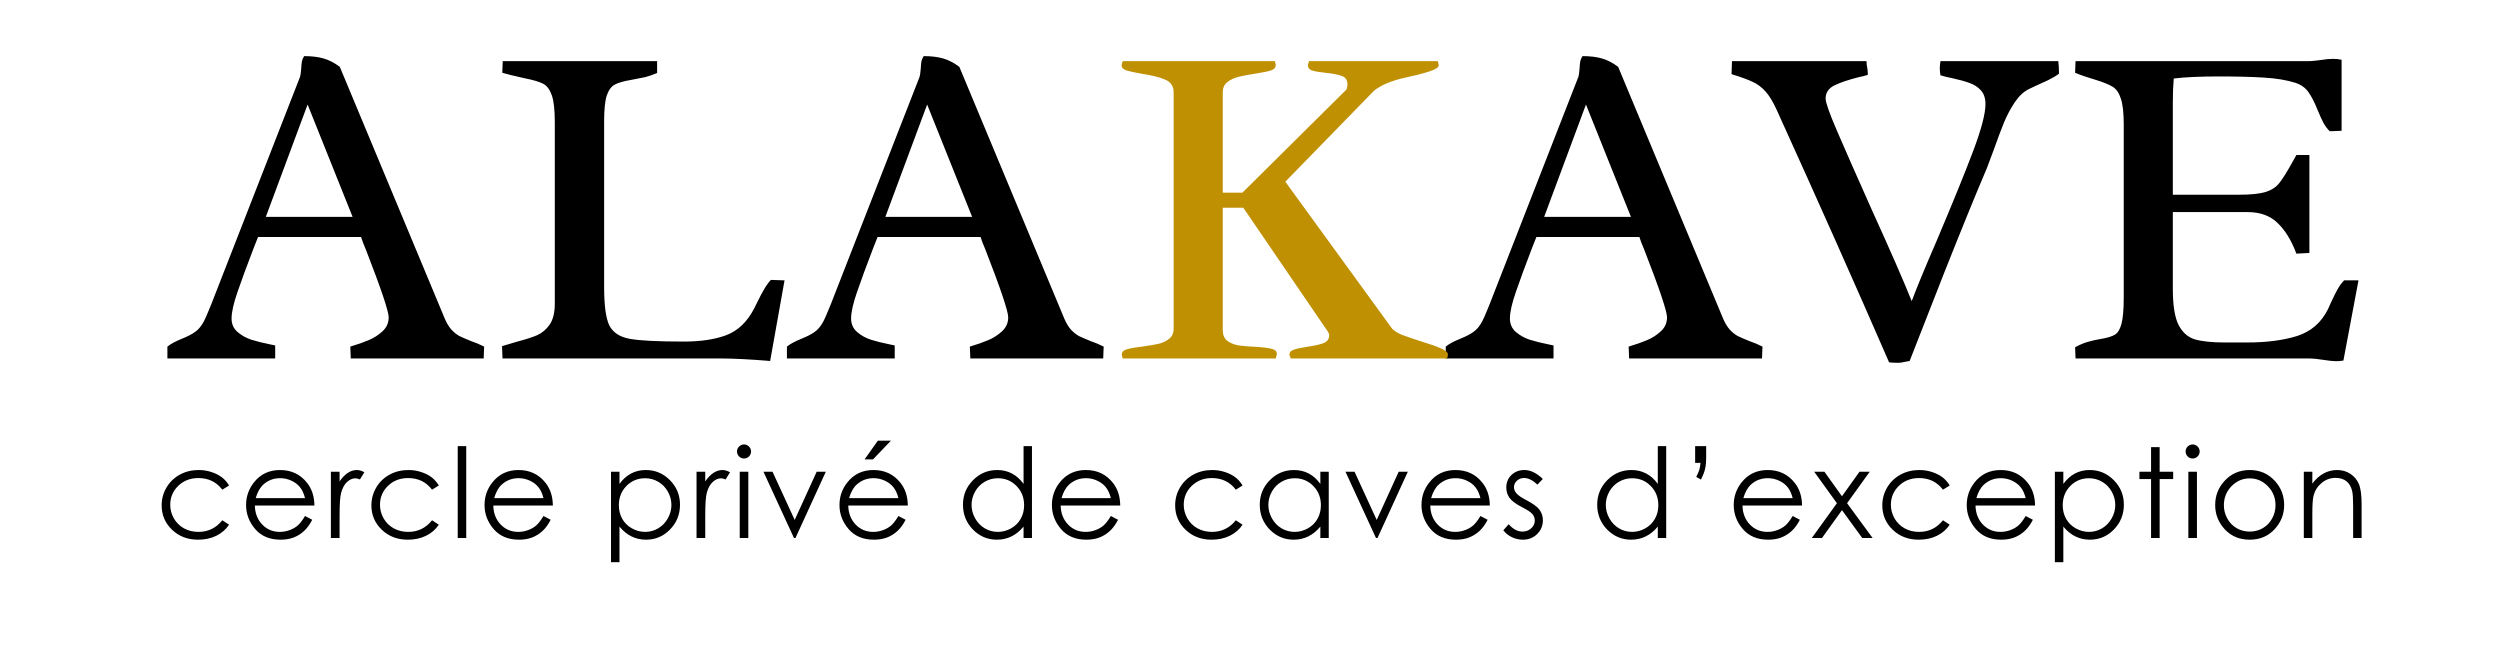
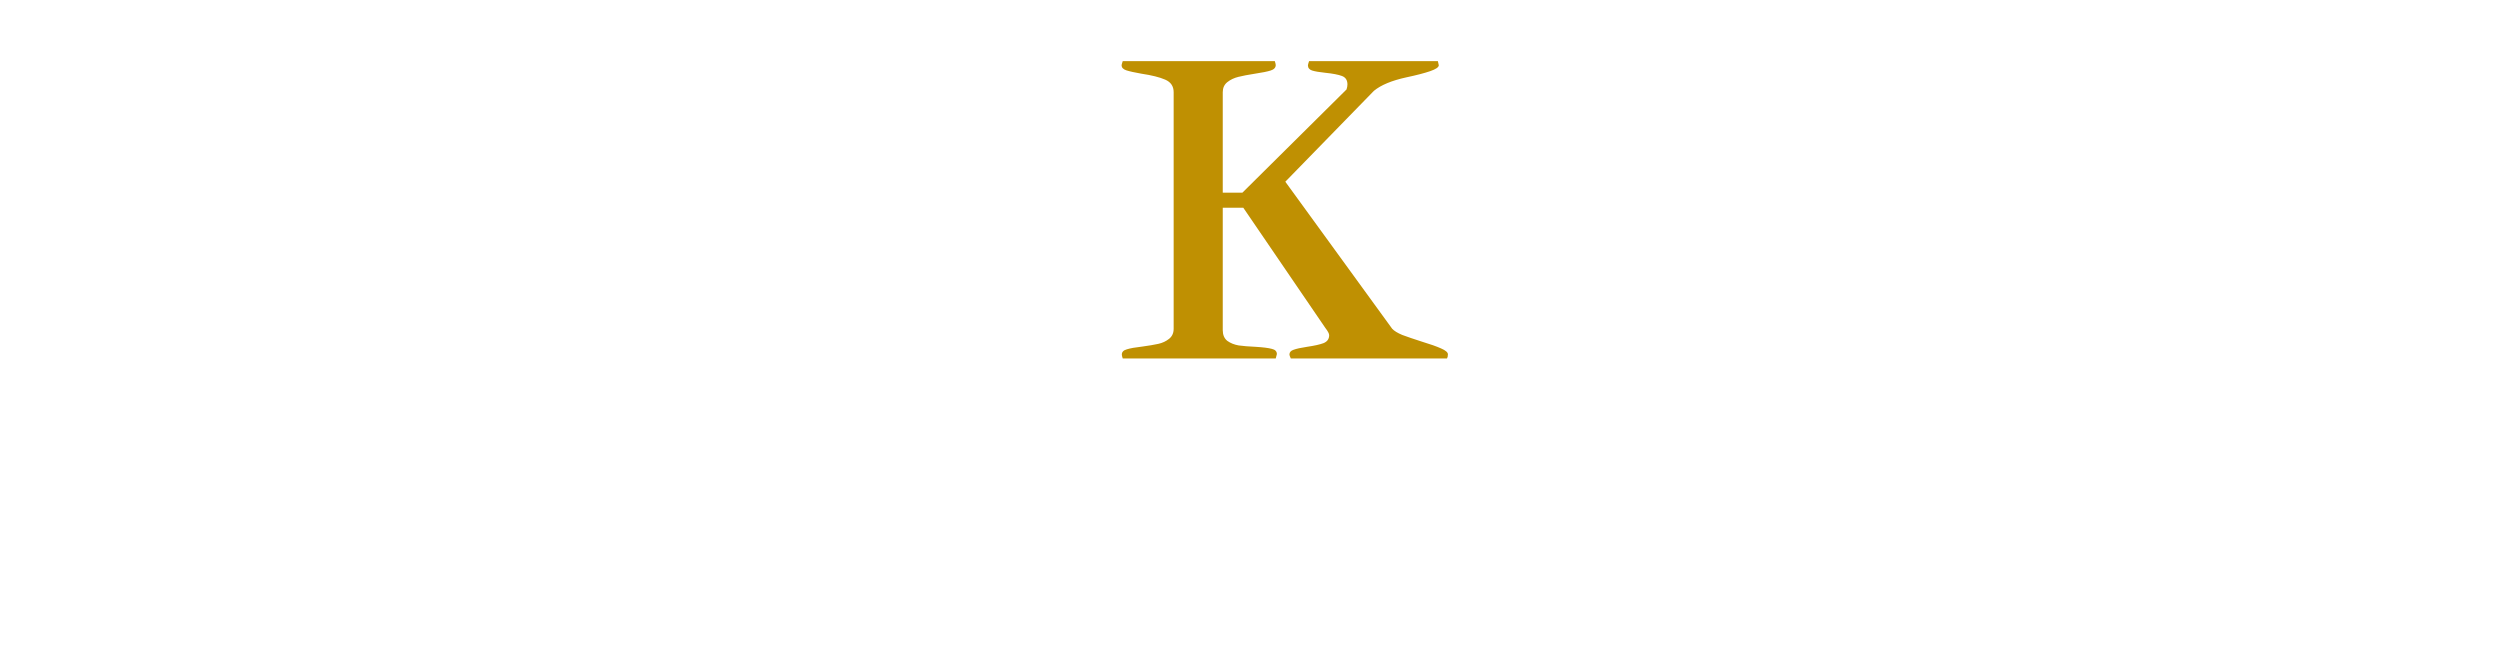
<svg xmlns="http://www.w3.org/2000/svg" width="444" height="115" viewBox="0 0 444 115" fill="none">
-   <path d="M45.831 42.087L45.06 44.033C43.843 47.197 42.883 49.806 42.18 51.861C41.477 53.889 41.126 55.457 41.126 56.566C41.126 57.539 41.477 58.337 42.18 58.958C42.91 59.58 43.735 60.04 44.654 60.337C45.601 60.635 46.75 60.919 48.102 61.189L48.872 61.351V63.663H29.73V61.554C30.108 61.257 30.486 61.013 30.865 60.824C31.271 60.608 31.771 60.378 32.366 60.135C33.312 59.756 34.069 59.364 34.637 58.958C35.232 58.553 35.759 57.917 36.219 57.052C36.489 56.511 36.759 55.903 37.03 55.227C37.327 54.524 37.516 54.065 37.597 53.848L38.084 52.591L53.252 13.737C53.361 13.44 53.442 12.926 53.496 12.196C53.523 11.655 53.563 11.223 53.617 10.898C53.699 10.547 53.834 10.236 54.023 9.966C55.348 9.966 56.483 10.101 57.43 10.371C58.403 10.642 59.377 11.142 60.35 11.872L78.966 56.525C79.317 57.363 79.723 58.039 80.182 58.553C80.642 59.039 81.115 59.418 81.602 59.688C82.115 59.932 82.805 60.229 83.67 60.581C84.4 60.824 85.171 61.148 85.982 61.554L85.901 63.663H62.297L62.215 61.554C63.486 61.175 64.568 60.797 65.46 60.418C66.379 60.04 67.204 59.513 67.934 58.837C68.664 58.161 69.029 57.336 69.029 56.363C69.029 55.281 67.677 51.266 64.973 44.317C64.811 43.912 64.649 43.52 64.487 43.141C64.352 42.763 64.23 42.411 64.122 42.087H45.831ZM54.631 18.564L47.209 38.518H62.621L54.631 18.564ZM98.533 21.727C98.533 19.537 98.358 17.942 98.006 16.941C97.655 15.914 97.141 15.225 96.465 14.873C95.789 14.521 94.694 14.197 93.18 13.9C91.341 13.494 90.016 13.17 89.205 12.926L89.287 10.858H116.703V12.967C115.919 13.291 115.216 13.535 114.594 13.697C113.972 13.832 113.147 13.994 112.12 14.184C110.822 14.4 109.862 14.67 109.24 14.995C108.619 15.292 108.132 15.928 107.78 16.901C107.456 17.874 107.294 19.402 107.294 21.484V51.009C107.294 54.281 107.605 56.552 108.227 57.823C108.875 59.066 110.079 59.851 111.836 60.175C113.594 60.499 116.811 60.662 121.489 60.662C124.463 60.662 126.964 60.283 128.992 59.526C131.047 58.742 132.682 57.187 133.899 54.862L134.507 53.645C134.94 52.753 135.332 52.01 135.684 51.415C136.035 50.793 136.441 50.225 136.9 49.711L139.334 49.792L136.779 64.109C133.155 63.812 130.195 63.663 127.897 63.663H89.246L89.165 61.473C89.57 61.338 90.436 61.081 91.76 60.702C93.302 60.297 94.518 59.905 95.41 59.526C96.303 59.121 97.046 58.485 97.641 57.62C98.236 56.728 98.533 55.498 98.533 53.929V21.727ZM155.86 42.087L155.089 44.033C153.872 47.197 152.913 49.806 152.21 51.861C151.507 53.889 151.155 55.457 151.155 56.566C151.155 57.539 151.507 58.337 152.21 58.958C152.94 59.58 153.764 60.04 154.684 60.337C155.63 60.635 156.779 60.919 158.131 61.189L158.902 61.351V63.663H139.759V61.554C140.137 61.257 140.516 61.013 140.894 60.824C141.3 60.608 141.8 60.378 142.395 60.135C143.341 59.756 144.098 59.364 144.666 58.958C145.261 58.553 145.788 57.917 146.248 57.052C146.518 56.511 146.789 55.903 147.059 55.227C147.356 54.524 147.546 54.065 147.627 53.848L148.113 52.591L163.282 13.737C163.39 13.44 163.471 12.926 163.525 12.196C163.552 11.655 163.593 11.223 163.647 10.898C163.728 10.547 163.863 10.236 164.052 9.966C165.377 9.966 166.513 10.101 167.459 10.371C168.432 10.642 169.406 11.142 170.379 11.872L188.995 56.525C189.346 57.363 189.752 58.039 190.211 58.553C190.671 59.039 191.144 59.418 191.631 59.688C192.145 59.932 192.834 60.229 193.699 60.581C194.429 60.824 195.2 61.148 196.011 61.554L195.93 63.663H172.326L172.245 61.554C173.516 61.175 174.597 60.797 175.489 60.418C176.409 60.04 177.233 59.513 177.963 58.837C178.693 58.161 179.058 57.336 179.058 56.363C179.058 55.281 177.706 51.266 175.003 44.317C174.84 43.912 174.678 43.52 174.516 43.141C174.381 42.763 174.259 42.411 174.151 42.087H155.86ZM164.661 18.564L157.239 38.518H172.65L164.661 18.564ZM272.865 42.087L272.094 44.033C270.878 47.197 269.918 49.806 269.215 51.861C268.512 53.889 268.16 55.457 268.16 56.566C268.16 57.539 268.512 58.337 269.215 58.958C269.945 59.58 270.769 60.04 271.689 60.337C272.635 60.635 273.784 60.919 275.136 61.189L275.907 61.351V63.663H256.764V61.554C257.142 61.257 257.521 61.013 257.899 60.824C258.305 60.608 258.805 60.378 259.4 60.135C260.346 59.756 261.103 59.364 261.671 58.958C262.266 58.553 262.793 57.917 263.253 57.052C263.523 56.511 263.794 55.903 264.064 55.227C264.361 54.524 264.551 54.065 264.632 53.848L265.118 52.591L280.287 13.737C280.395 13.44 280.476 12.926 280.53 12.196C280.557 11.655 280.598 11.223 280.652 10.898C280.733 10.547 280.868 10.236 281.057 9.966C282.382 9.966 283.518 10.101 284.464 10.371C285.437 10.642 286.411 11.142 287.384 11.872L306 56.525C306.351 57.363 306.757 58.039 307.216 58.553C307.676 59.039 308.149 59.418 308.636 59.688C309.15 59.932 309.839 60.229 310.704 60.581C311.434 60.824 312.205 61.148 313.016 61.554L312.935 63.663H289.331L289.25 61.554C290.521 61.175 291.602 60.797 292.494 60.418C293.414 60.04 294.238 59.513 294.968 58.837C295.698 58.161 296.063 57.336 296.063 56.363C296.063 55.281 294.711 51.266 292.008 44.317C291.845 43.912 291.683 43.52 291.521 43.141C291.386 42.763 291.264 42.411 291.156 42.087H272.865ZM281.666 18.564L274.244 38.518H289.655L281.666 18.564ZM339.519 53.483C340.384 51.158 341.872 47.562 343.981 42.695C346.82 35.99 348.969 30.704 350.429 26.837C351.889 22.971 352.619 20.186 352.619 18.483C352.619 17.455 352.349 16.644 351.808 16.049C351.267 15.454 350.605 15.022 349.821 14.751C349.037 14.454 348.023 14.17 346.779 13.9C345.833 13.71 345.116 13.535 344.629 13.372C344.548 12.994 344.508 12.602 344.508 12.196C344.508 11.737 344.548 11.29 344.629 10.858H365.557C365.638 11.588 365.678 12.332 365.678 13.088C365.138 13.494 364.475 13.886 363.691 14.265C362.934 14.616 362.191 14.954 361.461 15.279L360.447 15.765C359.5 16.198 358.635 16.982 357.851 18.118C357.094 19.253 356.445 20.47 355.904 21.768C355.391 23.038 354.782 24.661 354.079 26.634C353.43 28.365 353.025 29.447 352.862 29.879C350.889 34.503 348.347 40.735 345.238 48.576C342.155 56.417 340.128 61.595 339.154 64.109C339.019 64.136 338.722 64.19 338.262 64.271C337.829 64.379 337.464 64.433 337.167 64.433C336.437 64.433 335.883 64.406 335.504 64.352C329.556 50.671 322.904 35.733 315.55 19.537C314.901 18.104 314.239 17.009 313.563 16.252C312.887 15.495 312.13 14.927 311.292 14.549C310.453 14.143 309.196 13.683 307.52 13.17L307.601 10.858H331.489C331.489 11.101 331.503 11.318 331.53 11.507C331.557 11.669 331.584 11.818 331.611 11.953C331.638 12.115 331.665 12.304 331.692 12.521C331.719 12.737 331.732 12.994 331.732 13.291C331.138 13.481 330.61 13.616 330.151 13.697C328.312 14.156 326.866 14.643 325.811 15.157C324.757 15.671 324.229 16.455 324.229 17.509C324.229 18.185 324.878 20.037 326.176 23.066C327.474 26.094 329.529 30.758 332.341 37.058C335.829 44.736 338.221 50.212 339.519 53.483ZM416.191 64.028C415.759 64.109 415.326 64.15 414.893 64.15C414.38 64.15 413.609 64.069 412.582 63.906C411.554 63.744 410.77 63.663 410.229 63.663H368.618L368.537 61.676C369.375 61.216 370.146 60.892 370.849 60.702C371.579 60.486 372.376 60.31 373.242 60.175C374.323 59.986 375.107 59.742 375.594 59.445C376.108 59.148 376.5 58.512 376.77 57.539C377.04 56.538 377.176 54.97 377.176 52.834V22.133C377.176 20.024 377 18.469 376.648 17.469C376.324 16.468 375.837 15.779 375.188 15.4C374.539 14.995 373.458 14.562 371.944 14.102C371.7 14.021 371.227 13.873 370.524 13.656C369.848 13.44 369.186 13.197 368.537 12.926L368.618 10.858H409.986C410.365 10.858 410.77 10.831 411.203 10.777C411.662 10.723 411.987 10.682 412.176 10.655C412.987 10.52 413.717 10.452 414.366 10.452C414.934 10.452 415.434 10.506 415.867 10.614V23.228L413.758 23.309C413.298 22.849 412.92 22.335 412.622 21.768C412.325 21.2 411.987 20.456 411.608 19.537C411.068 18.185 410.527 17.131 409.986 16.374C409.472 15.617 408.702 15.062 407.674 14.711C406.16 14.224 404.281 13.913 402.037 13.778C399.793 13.643 397.197 13.575 394.25 13.575C390.789 13.575 388.058 13.697 386.058 13.94C385.949 15.157 385.895 16.549 385.895 18.118V34.584H397.576C399.712 34.584 401.307 34.421 402.361 34.097C403.416 33.773 404.227 33.245 404.795 32.515C405.39 31.785 406.201 30.487 407.228 28.622L407.837 27.527H410.148V44.926L407.837 45.047C406.971 42.722 405.863 40.91 404.511 39.613C403.186 38.315 401.402 37.666 399.157 37.666H385.895V51.334C385.895 54.173 386.22 56.268 386.869 57.62C387.545 58.972 388.504 59.851 389.748 60.256C391.019 60.635 392.817 60.824 395.142 60.824H399.117C402.524 60.824 405.457 60.446 407.918 59.688C410.405 58.904 412.244 57.323 413.433 54.943L414.001 53.686C414.488 52.632 414.88 51.847 415.177 51.334C415.475 50.793 415.853 50.279 416.313 49.792H418.868L416.191 64.028Z" fill="currentColor" />
  <path d="M220.649 34.219L239.143 15.887C239.251 15.562 239.305 15.265 239.305 14.995C239.305 14.238 238.98 13.737 238.331 13.494C237.683 13.251 236.696 13.062 235.371 12.926C234.316 12.818 233.532 12.683 233.018 12.521C232.532 12.358 232.288 12.048 232.288 11.588C232.288 11.507 232.356 11.264 232.491 10.858H255.365L255.528 11.588C255.528 11.939 255.014 12.291 253.986 12.642C252.959 12.994 251.553 13.359 249.768 13.737C247.173 14.305 245.253 15.103 244.009 16.13L228.273 32.272L247.254 58.391C247.605 58.769 248.2 59.134 249.038 59.486C249.904 59.81 251.053 60.202 252.486 60.662C254 61.121 255.149 61.527 255.933 61.879C256.744 62.23 257.15 62.581 257.15 62.933C257.15 63.23 257.096 63.474 256.988 63.663H229.247C229.084 63.312 229.003 63.082 229.003 62.974C229.003 62.568 229.247 62.284 229.733 62.122C230.247 61.932 231.045 61.757 232.126 61.595C233.424 61.405 234.397 61.189 235.046 60.946C235.722 60.675 236.06 60.202 236.06 59.526C236.06 59.256 235.83 58.823 235.371 58.228L220.811 36.895H217.161V58.634C217.161 59.472 217.431 60.108 217.972 60.54C218.54 60.946 219.216 61.216 220 61.351C220.784 61.459 221.784 61.541 223.001 61.595C224.326 61.676 225.286 61.797 225.88 61.96C226.475 62.095 226.773 62.406 226.773 62.892C226.773 62.947 226.705 63.203 226.57 63.663H199.397C199.289 63.339 199.235 63.109 199.235 62.974C199.235 62.514 199.532 62.203 200.127 62.041C200.722 61.851 201.627 61.689 202.844 61.554C204.034 61.392 204.994 61.23 205.724 61.067C206.454 60.905 207.089 60.608 207.63 60.175C208.171 59.742 208.441 59.148 208.441 58.391V16.374C208.441 15.319 207.941 14.576 206.94 14.143C205.94 13.71 204.534 13.359 202.722 13.088C201.479 12.872 200.573 12.669 200.005 12.48C199.464 12.291 199.194 11.993 199.194 11.588C199.194 11.507 199.262 11.264 199.397 10.858H226.408C226.516 11.209 226.57 11.439 226.57 11.547C226.57 12.007 226.273 12.332 225.678 12.521C225.083 12.71 224.15 12.899 222.879 13.088C221.663 13.278 220.676 13.467 219.919 13.656C219.162 13.846 218.513 14.156 217.972 14.589C217.431 15.022 217.161 15.617 217.161 16.374V34.219H220.649Z" fill="#BF9002" />
-   <path d="M40.682 86.223L39.481 86.969C38.443 85.592 37.026 84.904 35.231 84.904C33.796 84.904 32.603 85.365 31.651 86.288C30.707 87.211 30.234 88.332 30.234 89.651C30.234 90.51 30.451 91.317 30.883 92.074C31.323 92.831 31.922 93.419 32.679 93.837C33.443 94.255 34.297 94.464 35.242 94.464C36.972 94.464 38.385 93.776 39.481 92.399L40.682 93.188C40.12 94.032 39.362 94.688 38.411 95.156C37.466 95.618 36.388 95.849 35.177 95.849C33.317 95.849 31.774 95.257 30.548 94.075C29.322 92.892 28.709 91.454 28.709 89.76C28.709 88.621 28.994 87.564 29.564 86.591C30.141 85.61 30.93 84.846 31.932 84.298C32.935 83.75 34.056 83.476 35.296 83.476C36.075 83.476 36.824 83.595 37.545 83.833C38.274 84.071 38.89 84.381 39.395 84.763C39.9 85.145 40.329 85.632 40.682 86.223ZM54.173 91.641L55.449 92.312C55.031 93.134 54.548 93.797 54 94.302C53.452 94.807 52.836 95.192 52.151 95.459C51.466 95.719 50.691 95.849 49.825 95.849C47.907 95.849 46.408 95.221 45.326 93.967C44.245 92.705 43.704 91.281 43.704 89.695C43.704 88.202 44.162 86.872 45.078 85.704C46.238 84.219 47.792 83.476 49.739 83.476C51.743 83.476 53.344 84.237 54.541 85.758C55.392 86.832 55.824 88.173 55.839 89.781H45.261C45.29 91.151 45.727 92.276 46.57 93.156C47.414 94.028 48.456 94.464 49.696 94.464C50.294 94.464 50.874 94.36 51.437 94.151C52.007 93.942 52.49 93.664 52.886 93.318C53.283 92.972 53.712 92.413 54.173 91.641ZM54.173 88.473C53.971 87.665 53.676 87.02 53.286 86.537C52.904 86.054 52.396 85.664 51.761 85.369C51.127 85.073 50.46 84.925 49.761 84.925C48.607 84.925 47.615 85.297 46.786 86.039C46.181 86.58 45.723 87.391 45.413 88.473H54.173ZM58.764 83.779H60.31V85.499C60.772 84.821 61.258 84.316 61.77 83.984C62.282 83.645 62.816 83.476 63.371 83.476C63.789 83.476 64.236 83.609 64.712 83.876L63.922 85.152C63.605 85.015 63.338 84.947 63.122 84.947C62.617 84.947 62.131 85.156 61.662 85.574C61.193 85.985 60.836 86.627 60.591 87.499C60.404 88.17 60.31 89.525 60.31 91.566V95.546H58.764V83.779ZM77.933 86.223L76.732 86.969C75.694 85.592 74.277 84.904 72.482 84.904C71.047 84.904 69.854 85.365 68.902 86.288C67.958 87.211 67.485 88.332 67.485 89.651C67.485 90.51 67.702 91.317 68.134 92.074C68.574 92.831 69.172 93.419 69.93 93.837C70.694 94.255 71.548 94.464 72.493 94.464C74.223 94.464 75.636 93.776 76.732 92.399L77.933 93.188C77.37 94.032 76.613 94.688 75.662 95.156C74.717 95.618 73.639 95.849 72.428 95.849C70.568 95.849 69.025 95.257 67.799 94.075C66.573 92.892 65.96 91.454 65.96 89.76C65.96 88.621 66.245 87.564 66.815 86.591C67.392 85.61 68.181 84.846 69.183 84.298C70.186 83.75 71.307 83.476 72.547 83.476C73.326 83.476 74.075 83.595 74.796 83.833C75.525 84.071 76.141 84.381 76.646 84.763C77.15 85.145 77.579 85.632 77.933 86.223ZM81.29 79.237H82.804V95.546H81.29V79.237ZM96.523 91.641L97.799 92.312C97.381 93.134 96.898 93.797 96.35 94.302C95.802 94.807 95.185 95.192 94.5 95.459C93.815 95.719 93.04 95.849 92.175 95.849C90.257 95.849 88.757 95.221 87.676 93.967C86.594 92.705 86.054 91.281 86.054 89.695C86.054 88.202 86.511 86.872 87.427 85.704C88.588 84.219 90.142 83.476 92.088 83.476C94.093 83.476 95.694 84.237 96.891 85.758C97.741 86.832 98.174 88.173 98.188 89.781H87.611C87.64 91.151 88.076 92.276 88.92 93.156C89.763 94.028 90.805 94.464 92.045 94.464C92.644 94.464 93.224 94.36 93.787 94.151C94.356 93.942 94.839 93.664 95.236 93.318C95.632 92.972 96.061 92.413 96.523 91.641ZM96.523 88.473C96.321 87.665 96.025 87.02 95.636 86.537C95.254 86.054 94.746 85.664 94.111 85.369C93.477 85.073 92.809 84.925 92.11 84.925C90.957 84.925 89.965 85.297 89.136 86.039C88.53 86.58 88.073 87.391 87.763 88.473H96.523ZM108.515 83.779H110.019V85.942C110.617 85.12 111.306 84.504 112.084 84.093C112.863 83.681 113.732 83.476 114.691 83.476C116.364 83.476 117.795 84.078 118.985 85.282C120.174 86.486 120.769 87.936 120.769 89.63C120.769 91.36 120.178 92.831 118.995 94.043C117.82 95.247 116.4 95.849 114.734 95.849C113.797 95.849 112.935 95.654 112.149 95.265C111.363 94.875 110.653 94.295 110.019 93.523V99.85H108.515V83.779ZM114.572 84.936C113.26 84.936 112.153 85.394 111.252 86.31C110.358 87.225 109.911 88.365 109.911 89.727C109.911 90.621 110.109 91.425 110.505 92.139C110.909 92.853 111.482 93.419 112.225 93.837C112.975 94.255 113.764 94.464 114.594 94.464C115.408 94.464 116.173 94.255 116.886 93.837C117.607 93.412 118.181 92.82 118.606 92.063C119.031 91.306 119.244 90.513 119.244 89.684C119.244 88.848 119.031 88.055 118.606 87.305C118.188 86.555 117.622 85.974 116.908 85.563C116.194 85.145 115.416 84.936 114.572 84.936ZM123.705 83.779H125.251V85.499C125.713 84.821 126.199 84.316 126.711 83.984C127.223 83.645 127.757 83.476 128.312 83.476C128.73 83.476 129.177 83.609 129.653 83.876L128.864 85.152C128.546 85.015 128.28 84.947 128.063 84.947C127.559 84.947 127.072 85.156 126.603 85.574C126.135 85.985 125.778 86.627 125.533 87.499C125.345 88.17 125.251 89.525 125.251 91.566V95.546H123.705V83.779ZM132.135 78.934C132.481 78.934 132.776 79.056 133.021 79.301C133.267 79.546 133.389 79.842 133.389 80.188C133.389 80.527 133.267 80.819 133.021 81.064C132.776 81.309 132.481 81.432 132.135 81.432C131.796 81.432 131.504 81.309 131.258 81.064C131.013 80.819 130.891 80.527 130.891 80.188C130.891 79.842 131.013 79.546 131.258 79.301C131.504 79.056 131.796 78.934 132.135 78.934ZM131.377 83.779H132.902V95.546H131.377V83.779ZM135.589 83.779H137.201L141.137 92.344L145.042 83.779H146.664L141.278 95.546H141.008L135.589 83.779ZM159.56 91.641L160.837 92.312C160.418 93.134 159.935 93.797 159.387 94.302C158.839 94.807 158.223 95.192 157.538 95.459C156.853 95.719 156.078 95.849 155.213 95.849C153.295 95.849 151.795 95.221 150.714 93.967C149.632 92.705 149.091 91.281 149.091 89.695C149.091 88.202 149.549 86.872 150.465 85.704C151.626 84.219 153.18 83.476 155.126 83.476C157.131 83.476 158.731 84.237 159.928 85.758C160.779 86.832 161.212 88.173 161.226 89.781H150.649C150.678 91.151 151.114 92.276 151.957 93.156C152.801 94.028 153.843 94.464 155.083 94.464C155.681 94.464 156.262 94.36 156.824 94.151C157.394 93.942 157.877 93.664 158.273 93.318C158.67 92.972 159.099 92.413 159.56 91.641ZM159.56 88.473C159.359 87.665 159.063 87.02 158.674 86.537C158.292 86.054 157.783 85.664 157.149 85.369C156.514 85.073 155.847 84.925 155.148 84.925C153.994 84.925 153.003 85.297 152.174 86.039C151.568 86.58 151.11 87.391 150.8 88.473H159.56ZM155.905 78.263H158.23L155.04 81.594H153.547L155.905 78.263ZM183.277 79.237V95.546H181.784V93.523C181.15 94.295 180.436 94.875 179.643 95.265C178.857 95.654 177.995 95.849 177.058 95.849C175.393 95.849 173.969 95.247 172.786 94.043C171.611 92.831 171.023 91.36 171.023 89.63C171.023 87.936 171.618 86.486 172.808 85.282C173.997 84.078 175.429 83.476 177.101 83.476C178.068 83.476 178.94 83.681 179.719 84.093C180.505 84.504 181.193 85.12 181.784 85.942V79.237H183.277ZM177.22 84.936C176.377 84.936 175.598 85.145 174.884 85.563C174.17 85.974 173.601 86.555 173.175 87.305C172.757 88.055 172.548 88.848 172.548 89.684C172.548 90.513 172.761 91.306 173.186 92.063C173.612 92.82 174.181 93.412 174.895 93.837C175.616 94.255 176.388 94.464 177.21 94.464C178.039 94.464 178.825 94.255 179.567 93.837C180.31 93.419 180.88 92.853 181.276 92.139C181.68 91.425 181.882 90.621 181.882 89.727C181.882 88.365 181.431 87.225 180.53 86.31C179.636 85.394 178.533 84.936 177.22 84.936ZM197.287 91.641L198.563 92.312C198.145 93.134 197.662 93.797 197.114 94.302C196.566 94.807 195.95 95.192 195.265 95.459C194.58 95.719 193.805 95.849 192.94 95.849C191.022 95.849 189.522 95.221 188.44 93.967C187.359 92.705 186.818 91.281 186.818 89.695C186.818 88.202 187.276 86.872 188.192 85.704C189.353 84.219 190.906 83.476 192.853 83.476C194.857 83.476 196.458 84.237 197.655 85.758C198.506 86.832 198.938 88.173 198.953 89.781H188.376C188.404 91.151 188.841 92.276 189.684 93.156C190.528 94.028 191.57 94.464 192.81 94.464C193.408 94.464 193.989 94.36 194.551 94.151C195.121 93.942 195.604 93.664 196 93.318C196.397 92.972 196.826 92.413 197.287 91.641ZM197.287 88.473C197.085 87.665 196.79 87.02 196.4 86.537C196.018 86.054 195.51 85.664 194.875 85.369C194.241 85.073 193.574 84.925 192.875 84.925C191.721 84.925 190.73 85.297 189.901 86.039C189.295 86.58 188.837 87.391 188.527 88.473H197.287ZM220.679 86.223L219.479 86.969C218.44 85.592 217.024 84.904 215.228 84.904C213.794 84.904 212.6 85.365 211.649 86.288C210.704 87.211 210.232 88.332 210.232 89.651C210.232 90.51 210.448 91.317 210.881 92.074C211.32 92.831 211.919 93.419 212.676 93.837C213.44 94.255 214.295 94.464 215.239 94.464C216.97 94.464 218.383 93.776 219.479 92.399L220.679 93.188C220.117 94.032 219.36 94.688 218.408 95.156C217.463 95.618 216.386 95.849 215.174 95.849C213.314 95.849 211.771 95.257 210.545 94.075C209.32 92.892 208.707 91.454 208.707 89.76C208.707 88.621 208.992 87.564 209.561 86.591C210.138 85.61 210.928 84.846 211.93 84.298C212.932 83.75 214.053 83.476 215.293 83.476C216.072 83.476 216.822 83.595 217.543 83.833C218.271 84.071 218.887 84.381 219.392 84.763C219.897 85.145 220.326 85.632 220.679 86.223ZM235.987 83.779V95.546H234.495V93.523C233.86 94.295 233.147 94.875 232.354 95.265C231.568 95.654 230.706 95.849 229.769 95.849C228.103 95.849 226.679 95.247 225.497 94.043C224.321 92.831 223.734 91.36 223.734 89.63C223.734 87.936 224.329 86.486 225.518 85.282C226.708 84.078 228.139 83.476 229.812 83.476C230.778 83.476 231.651 83.681 232.429 84.093C233.215 84.504 233.904 85.12 234.495 85.942V83.779H235.987ZM229.931 84.936C229.087 84.936 228.309 85.145 227.595 85.563C226.881 85.974 226.311 86.555 225.886 87.305C225.468 88.055 225.259 88.848 225.259 89.684C225.259 90.513 225.471 91.306 225.897 92.063C226.322 92.82 226.892 93.412 227.606 93.837C228.327 94.255 229.098 94.464 229.92 94.464C230.749 94.464 231.535 94.255 232.278 93.837C233.02 93.419 233.59 92.853 233.987 92.139C234.39 91.425 234.592 90.621 234.592 89.727C234.592 88.365 234.142 87.225 233.24 86.31C232.346 85.394 231.243 84.936 229.931 84.936ZM238.956 83.779H240.567L244.504 92.344L248.408 83.779H250.03L244.644 95.546H244.374L238.956 83.779ZM262.927 91.641L264.203 92.312C263.785 93.134 263.302 93.797 262.754 94.302C262.206 94.807 261.589 95.192 260.904 95.459C260.219 95.719 259.444 95.849 258.579 95.849C256.661 95.849 255.161 95.221 254.08 93.967C252.998 92.705 252.458 91.281 252.458 89.695C252.458 88.202 252.915 86.872 253.831 85.704C254.992 84.219 256.546 83.476 258.492 83.476C260.497 83.476 262.098 84.237 263.294 85.758C264.145 86.832 264.578 88.173 264.592 89.781H254.015C254.044 91.151 254.48 92.276 255.324 93.156C256.167 94.028 257.209 94.464 258.449 94.464C259.048 94.464 259.628 94.36 260.19 94.151C260.76 93.942 261.243 93.664 261.64 93.318C262.036 92.972 262.465 92.413 262.927 91.641ZM262.927 88.473C262.725 87.665 262.429 87.02 262.04 86.537C261.658 86.054 261.149 85.664 260.515 85.369C259.88 85.073 259.214 84.925 258.514 84.925C257.361 84.925 256.369 85.297 255.54 86.039C254.934 86.58 254.476 87.391 254.166 88.473H262.927ZM274.006 85.066L273.033 86.072C272.225 85.286 271.436 84.893 270.664 84.893C270.174 84.893 269.752 85.055 269.399 85.379C269.053 85.704 268.88 86.082 268.88 86.515C268.88 86.897 269.024 87.261 269.312 87.607C269.601 87.961 270.206 88.375 271.129 88.851C272.254 89.435 273.018 89.998 273.422 90.538C273.819 91.086 274.017 91.703 274.017 92.388C274.017 93.354 273.678 94.172 273 94.843C272.323 95.513 271.475 95.849 270.459 95.849C269.781 95.849 269.132 95.701 268.512 95.405C267.899 95.11 267.391 94.702 266.987 94.183L267.939 93.102C268.71 93.974 269.529 94.41 270.394 94.41C271 94.41 271.515 94.216 271.941 93.826C272.366 93.437 272.579 92.979 272.579 92.453C272.579 92.02 272.438 91.634 272.157 91.295C271.876 90.964 271.241 90.546 270.253 90.041C269.193 89.493 268.472 88.952 268.09 88.419C267.708 87.885 267.517 87.276 267.517 86.591C267.517 85.697 267.82 84.954 268.426 84.363C269.038 83.772 269.81 83.476 270.74 83.476C271.822 83.476 272.91 84.006 274.006 85.066ZM295.916 79.237V95.546H294.424V93.523C293.789 94.295 293.076 94.875 292.283 95.265C291.497 95.654 290.635 95.849 289.698 95.849C288.032 95.849 286.608 95.247 285.426 94.043C284.25 92.831 283.663 91.36 283.663 89.63C283.663 87.936 284.258 86.486 285.447 85.282C286.637 84.078 288.068 83.476 289.741 83.476C290.707 83.476 291.58 83.681 292.358 84.093C293.144 84.504 293.833 85.12 294.424 85.942V79.237H295.916ZM289.86 84.936C289.016 84.936 288.238 85.145 287.524 85.563C286.81 85.974 286.24 86.555 285.815 87.305C285.397 88.055 285.188 88.848 285.188 89.684C285.188 90.513 285.401 91.306 285.826 92.063C286.251 92.82 286.821 93.412 287.535 93.837C288.256 94.255 289.027 94.464 289.849 94.464C290.678 94.464 291.464 94.255 292.207 93.837C292.949 93.419 293.519 92.853 293.916 92.139C294.319 91.425 294.521 90.621 294.521 89.727C294.521 88.365 294.071 87.225 293.169 86.31C292.275 85.394 291.172 84.936 289.86 84.936ZM302.086 85.174L301.253 84.698C301.527 84.15 301.711 83.721 301.805 83.411C301.898 83.101 301.967 82.701 302.01 82.211H301.058V79.237H303.016V81.097C303.016 82.027 302.951 82.759 302.821 83.292C302.699 83.819 302.454 84.446 302.086 85.174ZM318.378 91.641L319.654 92.312C319.236 93.134 318.753 93.797 318.205 94.302C317.657 94.807 317.041 95.192 316.356 95.459C315.671 95.719 314.896 95.849 314.031 95.849C312.113 95.849 310.613 95.221 309.531 93.967C308.45 92.705 307.909 91.281 307.909 89.695C307.909 88.202 308.367 86.872 309.283 85.704C310.444 84.219 311.997 83.476 313.944 83.476C315.948 83.476 317.549 84.237 318.746 85.758C319.597 86.832 320.029 88.173 320.044 89.781H309.467C309.495 91.151 309.932 92.276 310.775 93.156C311.619 94.028 312.661 94.464 313.901 94.464C314.499 94.464 315.08 94.36 315.642 94.151C316.212 93.942 316.695 93.664 317.091 93.318C317.488 92.972 317.917 92.413 318.378 91.641ZM318.378 88.473C318.176 87.665 317.881 87.02 317.491 86.537C317.109 86.054 316.601 85.664 315.966 85.369C315.332 85.073 314.665 84.925 313.966 84.925C312.812 84.925 311.821 85.297 310.991 86.039C310.386 86.58 309.928 87.391 309.618 88.473H318.378ZM322.201 83.779H324.018L327.133 88.137L330.247 83.779H332.064L328.041 89.37L332.573 95.546H330.734L327.133 90.603L323.585 95.546H321.779L326.235 89.37L322.201 83.779ZM346.269 86.223L345.069 86.969C344.031 85.592 342.614 84.904 340.818 84.904C339.384 84.904 338.19 85.365 337.239 86.288C336.294 87.211 335.822 88.332 335.822 89.651C335.822 90.51 336.038 91.317 336.471 92.074C336.911 92.831 337.509 93.419 338.266 93.837C339.03 94.255 339.885 94.464 340.829 94.464C342.56 94.464 343.973 93.776 345.069 92.399L346.269 93.188C345.707 94.032 344.95 94.688 343.998 95.156C343.054 95.618 341.976 95.849 340.764 95.849C338.904 95.849 337.361 95.257 336.135 94.075C334.91 92.892 334.297 91.454 334.297 89.76C334.297 88.621 334.582 87.564 335.151 86.591C335.728 85.61 336.518 84.846 337.52 84.298C338.522 83.75 339.643 83.476 340.883 83.476C341.662 83.476 342.412 83.595 343.133 83.833C343.861 84.071 344.478 84.381 344.982 84.763C345.487 85.145 345.916 85.632 346.269 86.223ZM359.761 91.641L361.037 92.312C360.619 93.134 360.136 93.797 359.588 94.302C359.04 94.807 358.423 95.192 357.738 95.459C357.053 95.719 356.278 95.849 355.413 95.849C353.495 95.849 351.995 95.221 350.914 93.967C349.832 92.705 349.291 91.281 349.291 89.695C349.291 88.202 349.749 86.872 350.665 85.704C351.826 84.219 353.38 83.476 355.326 83.476C357.331 83.476 358.931 84.237 360.128 85.758C360.979 86.832 361.412 88.173 361.426 89.781H350.849C350.878 91.151 351.314 92.276 352.158 93.156C353.001 94.028 354.043 94.464 355.283 94.464C355.882 94.464 356.462 94.36 357.024 94.151C357.594 93.942 358.077 93.664 358.474 93.318C358.87 92.972 359.299 92.413 359.761 91.641ZM359.761 88.473C359.559 87.665 359.263 87.02 358.874 86.537C358.492 86.054 357.983 85.664 357.349 85.369C356.714 85.073 356.047 84.925 355.348 84.925C354.194 84.925 353.203 85.297 352.374 86.039C351.768 86.58 351.31 87.391 351 88.473H359.761ZM364.946 83.779H366.449V85.942C367.048 85.12 367.736 84.504 368.515 84.093C369.293 83.681 370.162 83.476 371.121 83.476C372.794 83.476 374.225 84.078 375.415 85.282C376.605 86.486 377.199 87.936 377.199 89.63C377.199 91.36 376.608 92.831 375.426 94.043C374.25 95.247 372.83 95.849 371.165 95.849C370.227 95.849 369.366 95.654 368.58 95.265C367.794 94.875 367.084 94.295 366.449 93.523V99.85H364.946V83.779ZM371.002 84.936C369.69 84.936 368.583 85.394 367.682 86.31C366.788 87.225 366.341 88.365 366.341 89.727C366.341 90.621 366.539 91.425 366.936 92.139C367.34 92.853 367.913 93.419 368.655 93.837C369.405 94.255 370.195 94.464 371.024 94.464C371.839 94.464 372.603 94.255 373.317 93.837C374.038 93.412 374.611 92.82 375.036 92.063C375.462 91.306 375.674 90.513 375.674 89.684C375.674 88.848 375.462 88.055 375.036 87.305C374.618 86.555 374.052 85.974 373.338 85.563C372.625 85.145 371.846 84.936 371.002 84.936ZM382.028 79.409H383.553V83.779H385.954V85.077H383.553V95.546H382.028V85.077H379.962V83.779H382.028V79.409ZM389.408 78.934C389.755 78.934 390.05 79.056 390.295 79.301C390.54 79.546 390.663 79.842 390.663 80.188C390.663 80.527 390.54 80.819 390.295 81.064C390.05 81.309 389.755 81.432 389.408 81.432C389.07 81.432 388.778 81.309 388.532 81.064C388.287 80.819 388.165 80.527 388.165 80.188C388.165 79.842 388.287 79.546 388.532 79.301C388.778 79.056 389.07 78.934 389.408 78.934ZM388.651 83.779H390.176V95.546H388.651V83.779ZM399.547 83.476C401.357 83.476 402.856 84.132 404.046 85.444C405.128 86.641 405.668 88.058 405.668 89.695C405.668 91.339 405.095 92.777 403.949 94.01C402.81 95.236 401.342 95.849 399.547 95.849C397.744 95.849 396.27 95.236 395.124 94.01C393.984 92.777 393.415 91.339 393.415 89.695C393.415 88.065 393.956 86.652 395.037 85.455C396.227 84.136 397.73 83.476 399.547 83.476ZM399.547 84.958C398.292 84.958 397.215 85.423 396.313 86.353C395.412 87.283 394.961 88.408 394.961 89.727C394.961 90.578 395.167 91.371 395.578 92.107C395.989 92.842 396.544 93.412 397.243 93.815C397.943 94.212 398.711 94.41 399.547 94.41C400.383 94.41 401.151 94.212 401.851 93.815C402.55 93.412 403.105 92.842 403.516 92.107C403.927 91.371 404.133 90.578 404.133 89.727C404.133 88.408 403.678 87.283 402.77 86.353C401.869 85.423 400.794 84.958 399.547 84.958ZM409.156 83.779H410.67V85.888C411.275 85.08 411.946 84.478 412.681 84.082C413.417 83.678 414.217 83.476 415.082 83.476C415.962 83.476 416.741 83.7 417.418 84.147C418.103 84.594 418.608 85.196 418.933 85.953C419.257 86.71 419.419 87.889 419.419 89.489V95.546H417.916V89.933C417.916 88.577 417.858 87.672 417.743 87.218C417.563 86.439 417.224 85.855 416.726 85.466C416.229 85.07 415.58 84.871 414.78 84.871C413.864 84.871 413.042 85.174 412.314 85.78C411.593 86.385 411.117 87.135 410.886 88.029C410.742 88.613 410.67 89.68 410.67 91.231V95.546H409.156V83.779Z" fill="currentColor" />
</svg>